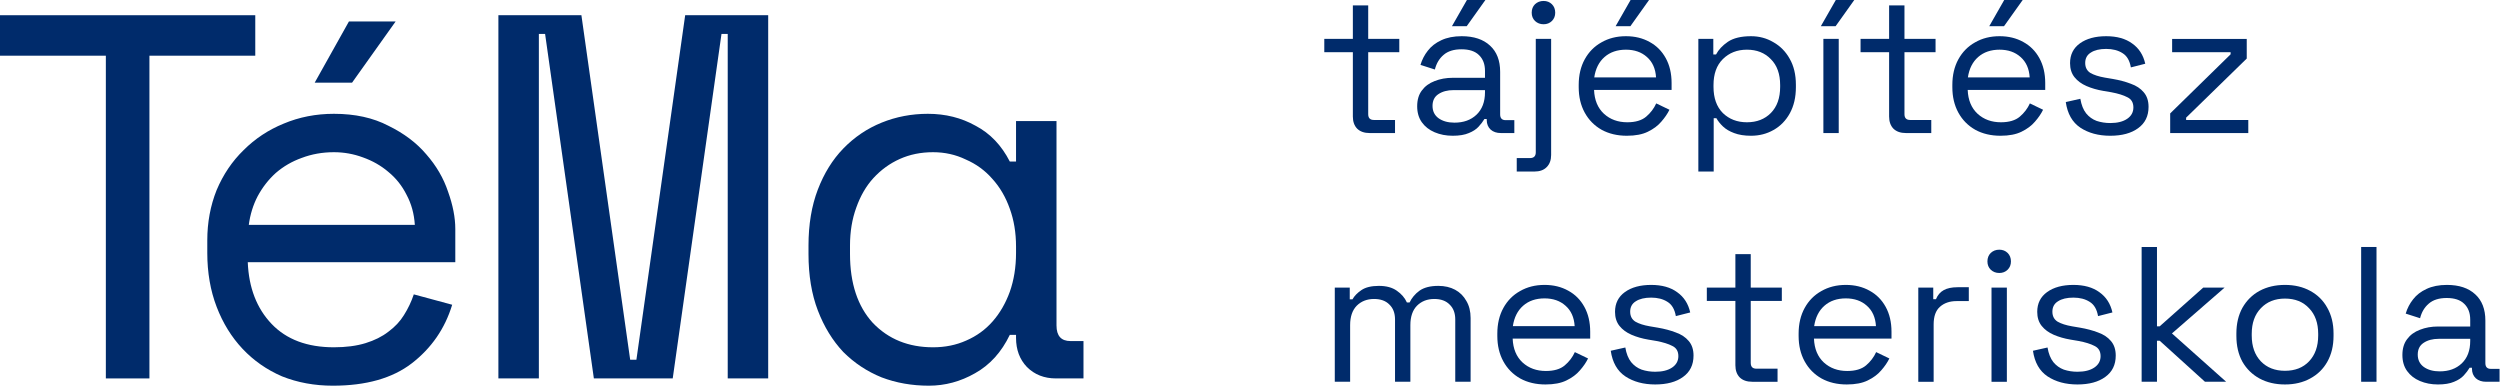
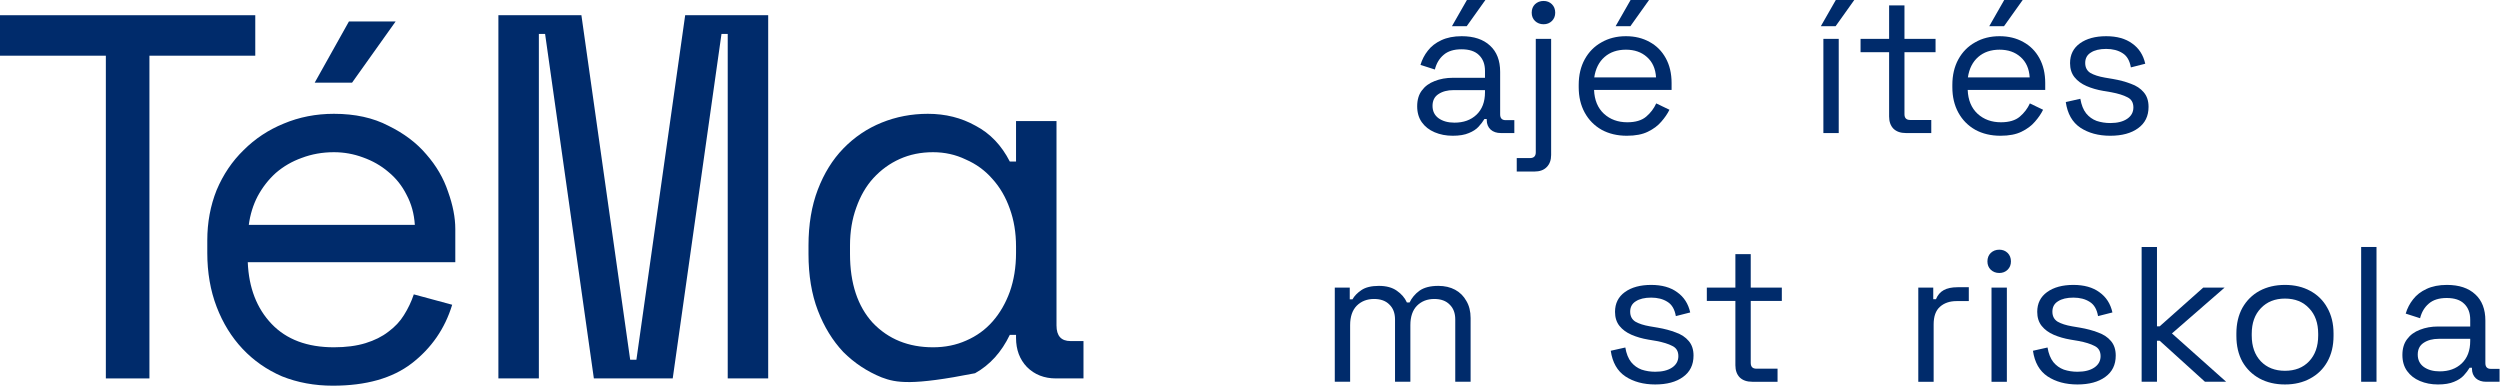
<svg xmlns="http://www.w3.org/2000/svg" width="538" height="83" viewBox="0 0 538 83" fill="none">
  <g clip-path="url(#clip0_99_17)">
    <path d="M524.648 82.736C523.227 82.736 521.93 82.487 520.759 81.99C519.589 81.493 518.669 80.774 518 79.835C517.331 78.896 516.996 77.749 516.996 76.396C516.996 75.014 517.331 73.882 518 72.998C518.669 72.086 519.589 71.409 520.759 70.968C521.93 70.498 523.24 70.263 524.69 70.263H531.59V68.771C531.59 67.335 531.157 66.202 530.293 65.373C529.457 64.545 528.203 64.13 526.53 64.13C524.885 64.13 523.603 64.531 522.683 65.332C521.763 66.106 521.136 67.155 520.801 68.481L517.707 67.487C518.041 66.354 518.571 65.332 519.296 64.42C520.021 63.481 520.982 62.735 522.181 62.183C523.408 61.603 524.871 61.313 526.572 61.313C529.192 61.313 531.227 61.989 532.677 63.343C534.126 64.669 534.851 66.547 534.851 68.978V78.136C534.851 78.965 535.241 79.379 536.022 79.379H537.904V82.156H535.018C534.098 82.156 533.36 81.907 532.802 81.41C532.245 80.885 531.966 80.194 531.966 79.338V79.131H531.464C531.157 79.656 530.739 80.208 530.21 80.788C529.708 81.341 529.011 81.796 528.119 82.156C527.227 82.542 526.07 82.736 524.648 82.736ZM525.025 79.918C526.976 79.918 528.551 79.352 529.75 78.219C530.976 77.059 531.59 75.443 531.59 73.371V72.915H524.816C523.505 72.915 522.418 73.205 521.554 73.785C520.718 74.338 520.299 75.18 520.299 76.313C520.299 77.445 520.732 78.329 521.596 78.965C522.488 79.6 523.631 79.918 525.025 79.918Z" fill="#002B6B" />
    <path d="M508.121 82.155V53.149H511.424V82.155H508.121Z" fill="#002B6B" />
    <path d="M491.723 82.736C489.66 82.736 487.834 82.308 486.246 81.451C484.684 80.595 483.458 79.393 482.566 77.846C481.702 76.271 481.27 74.421 481.27 72.293V71.755C481.27 69.655 481.702 67.818 482.566 66.244C483.458 64.669 484.684 63.453 486.246 62.597C487.834 61.741 489.66 61.313 491.723 61.313C493.786 61.313 495.598 61.741 497.159 62.597C498.748 63.453 499.975 64.669 500.839 66.244C501.731 67.818 502.177 69.655 502.177 71.755V72.293C502.177 74.421 501.731 76.271 500.839 77.846C499.975 79.393 498.748 80.595 497.159 81.451C495.598 82.308 493.786 82.736 491.723 82.736ZM491.723 79.794C493.898 79.794 495.626 79.117 496.908 77.763C498.219 76.382 498.874 74.531 498.874 72.211V71.838C498.874 69.517 498.219 67.68 496.908 66.326C495.626 64.945 493.898 64.255 491.723 64.255C489.577 64.255 487.848 64.945 486.538 66.326C485.228 67.68 484.573 69.517 484.573 71.838V72.211C484.573 74.531 485.228 76.382 486.538 77.763C487.848 79.117 489.577 79.794 491.723 79.794Z" fill="#002B6B" />
    <path d="M460.879 82.155V53.149H464.182V70.221H464.768L474.134 61.892H478.734L467.402 71.754L479.068 82.155H474.511L464.768 73.329H464.182V82.155H460.879Z" fill="#002B6B" />
    <path d="M447.068 82.736C444.531 82.736 442.385 82.156 440.628 80.995C438.9 79.835 437.855 77.998 437.492 75.484L440.628 74.78C440.851 76.106 441.269 77.155 441.883 77.929C442.496 78.675 443.249 79.213 444.141 79.545C445.061 79.849 446.036 80.001 447.068 80.001C448.601 80.001 449.814 79.697 450.706 79.089C451.598 78.481 452.044 77.666 452.044 76.644C452.044 75.595 451.612 74.863 450.748 74.448C449.911 74.006 448.754 73.647 447.277 73.371L445.562 73.081C444.252 72.86 443.054 72.514 441.966 72.045C440.879 71.575 440.015 70.94 439.374 70.139C438.733 69.338 438.412 68.329 438.412 67.114C438.412 65.29 439.123 63.868 440.545 62.846C441.966 61.824 443.848 61.313 446.19 61.313C448.503 61.313 450.371 61.837 451.793 62.887C453.243 63.909 454.176 65.36 454.595 67.238L451.5 68.025C451.249 66.561 450.65 65.539 449.702 64.959C448.754 64.351 447.584 64.047 446.19 64.047C444.796 64.047 443.695 64.31 442.886 64.835C442.078 65.332 441.674 66.078 441.674 67.072C441.674 68.039 442.05 68.757 442.803 69.227C443.583 69.669 444.615 70.001 445.897 70.222L447.611 70.512C449.061 70.76 450.357 71.106 451.5 71.548C452.671 71.962 453.591 72.57 454.26 73.371C454.957 74.172 455.305 75.222 455.305 76.52C455.305 78.509 454.553 80.042 453.047 81.12C451.57 82.197 449.577 82.736 447.068 82.736Z" fill="#002B6B" />
    <path d="M428.573 82.158V61.895H431.877V82.158H428.573ZM430.246 58.746C429.521 58.746 428.908 58.511 428.406 58.041C427.932 57.572 427.695 56.978 427.695 56.26C427.695 55.514 427.932 54.906 428.406 54.436C428.908 53.967 429.521 53.732 430.246 53.732C430.971 53.732 431.57 53.967 432.044 54.436C432.518 54.906 432.755 55.514 432.755 56.26C432.755 56.978 432.518 57.572 432.044 58.041C431.57 58.511 430.971 58.746 430.246 58.746Z" fill="#002B6B" />
    <path d="M412.816 82.157V61.895H416.036V64.381H416.622C416.984 63.497 417.542 62.847 418.294 62.433C419.047 62.019 420.036 61.812 421.263 61.812H423.688V64.795H421.054C419.577 64.795 418.378 65.21 417.458 66.038C416.566 66.839 416.12 68.096 416.12 69.809V82.157H412.816Z" fill="#002B6B" />
-     <path d="M397.433 82.736C395.37 82.736 393.558 82.308 391.997 81.451C390.436 80.567 389.223 79.338 388.359 77.763C387.495 76.189 387.062 74.365 387.062 72.293V71.796C387.062 69.697 387.495 67.86 388.359 66.285C389.223 64.71 390.422 63.495 391.955 62.639C393.488 61.755 395.244 61.313 397.224 61.313C399.147 61.313 400.848 61.727 402.325 62.556C403.802 63.357 404.959 64.517 405.796 66.036C406.632 67.556 407.05 69.338 407.05 71.382V72.874H390.366C390.45 75.056 391.16 76.769 392.498 78.012C393.837 79.227 395.509 79.835 397.516 79.835C399.272 79.835 400.625 79.434 401.572 78.633C402.52 77.832 403.245 76.879 403.747 75.774L406.59 77.142C406.172 77.998 405.587 78.854 404.834 79.711C404.109 80.567 403.147 81.285 401.949 81.865C400.778 82.446 399.272 82.736 397.433 82.736ZM390.408 70.18H403.705C403.593 68.302 402.938 66.838 401.74 65.788C400.569 64.738 399.063 64.213 397.224 64.213C395.356 64.213 393.823 64.738 392.624 65.788C391.425 66.838 390.686 68.302 390.408 70.18Z" fill="#002B6B" />
    <path d="M377.093 82.158C375.922 82.158 375.016 81.84 374.375 81.205C373.762 80.57 373.455 79.699 373.455 78.594V64.754H367.309V61.895H373.455V54.685H376.759V61.895H383.449V64.754H376.759V78.097C376.759 78.926 377.163 79.34 377.971 79.34H382.529V82.158H377.093Z" fill="#002B6B" />
    <path d="M356.208 82.736C353.672 82.736 351.525 82.156 349.769 80.995C348.041 79.835 346.995 77.998 346.633 75.484L349.769 74.78C349.992 76.106 350.41 77.155 351.023 77.929C351.637 78.675 352.389 79.213 353.281 79.545C354.201 79.849 355.177 80.001 356.208 80.001C357.742 80.001 358.954 79.697 359.846 79.089C360.738 78.481 361.184 77.666 361.184 76.644C361.184 75.595 360.752 74.863 359.888 74.448C359.052 74.006 357.895 73.647 356.418 73.371L354.703 73.081C353.393 72.86 352.194 72.514 351.107 72.045C350.02 71.575 349.156 70.94 348.514 70.139C347.873 69.338 347.553 68.329 347.553 67.114C347.553 65.29 348.264 63.868 349.685 62.846C351.107 61.824 352.989 61.313 355.33 61.313C357.644 61.313 359.512 61.837 360.934 62.887C362.383 63.909 363.317 65.36 363.735 67.238L360.641 68.025C360.39 66.561 359.791 65.539 358.843 64.959C357.895 64.351 356.724 64.047 355.33 64.047C353.936 64.047 352.835 64.31 352.027 64.835C351.219 65.332 350.814 66.078 350.814 67.072C350.814 68.039 351.191 68.757 351.943 69.227C352.724 69.669 353.755 70.001 355.038 70.222L356.752 70.512C358.202 70.76 359.498 71.106 360.641 71.548C361.812 71.962 362.732 72.57 363.401 73.371C364.098 74.172 364.446 75.222 364.446 76.52C364.446 78.509 363.693 80.042 362.188 81.12C360.711 82.197 358.717 82.736 356.208 82.736Z" fill="#002B6B" />
-     <path d="M332.593 82.736C330.53 82.736 328.718 82.308 327.157 81.451C325.596 80.567 324.383 79.338 323.519 77.763C322.655 76.189 322.223 74.365 322.223 72.293V71.796C322.223 69.697 322.655 67.86 323.519 66.285C324.383 64.71 325.582 63.495 327.115 62.639C328.648 61.755 330.404 61.313 332.384 61.313C334.307 61.313 336.008 61.727 337.485 62.556C338.963 63.357 340.119 64.517 340.956 66.036C341.792 67.556 342.21 69.338 342.21 71.382V72.874H325.526C325.61 75.056 326.321 76.769 327.659 78.012C328.997 79.227 330.669 79.835 332.676 79.835C334.433 79.835 335.785 79.434 336.732 78.633C337.68 77.832 338.405 76.879 338.907 75.774L341.75 77.142C341.332 77.998 340.747 78.854 339.994 79.711C339.269 80.567 338.307 81.285 337.109 81.865C335.938 82.446 334.433 82.736 332.593 82.736ZM325.568 70.18H338.865C338.754 68.302 338.098 66.838 336.9 65.788C335.729 64.738 334.224 64.213 332.384 64.213C330.516 64.213 328.983 64.738 327.784 65.788C326.585 66.838 325.847 68.302 325.568 70.18Z" fill="#002B6B" />
    <path d="M287.246 82.156V61.894H290.466V64.421H291.051C291.442 63.703 292.083 63.04 292.975 62.432C293.867 61.825 295.121 61.521 296.738 61.521C298.327 61.521 299.609 61.866 300.585 62.557C301.589 63.247 302.313 64.09 302.759 65.084H303.345C303.819 64.09 304.53 63.247 305.477 62.557C306.453 61.866 307.805 61.521 309.533 61.521C310.899 61.521 312.098 61.797 313.13 62.349C314.161 62.902 314.969 63.703 315.555 64.753C316.168 65.775 316.475 67.004 316.475 68.441V82.156H313.171V68.731C313.171 67.377 312.767 66.314 311.959 65.54C311.178 64.739 310.077 64.338 308.655 64.338C307.15 64.338 305.91 64.822 304.934 65.789C303.986 66.756 303.512 68.151 303.512 69.974V82.156H300.209V68.731C300.209 67.377 299.805 66.314 298.996 65.54C298.216 64.739 297.114 64.338 295.693 64.338C294.187 64.338 292.947 64.822 291.971 65.789C291.023 66.756 290.549 68.151 290.549 69.974V82.156H287.246Z" fill="#002B6B" />
-     <path d="M467.023 28.635V24.408L480.028 11.687V11.231H467.442V8.372H483.499V12.599L470.452 25.32V25.817H483.833V28.635H467.023Z" fill="#002B6B" />
    <path d="M454.13 29.214C451.594 29.214 449.447 28.634 447.691 27.474C445.962 26.313 444.917 24.476 444.555 21.962L447.691 21.258C447.914 22.584 448.332 23.634 448.945 24.407C449.559 25.153 450.311 25.692 451.203 26.023C452.123 26.327 453.099 26.479 454.13 26.479C455.664 26.479 456.876 26.175 457.768 25.567C458.66 24.96 459.106 24.145 459.106 23.123C459.106 22.073 458.674 21.341 457.81 20.926C456.974 20.484 455.817 20.125 454.339 19.849L452.625 19.559C451.315 19.338 450.116 18.993 449.029 18.523C447.942 18.053 447.078 17.418 446.436 16.617C445.795 15.816 445.475 14.807 445.475 13.592C445.475 11.769 446.185 10.346 447.607 9.324C449.029 8.302 450.911 7.791 453.252 7.791C455.566 7.791 457.434 8.316 458.855 9.365C460.305 10.387 461.239 11.838 461.657 13.716L458.563 14.504C458.312 13.04 457.712 12.017 456.765 11.437C455.817 10.829 454.646 10.526 453.252 10.526C451.858 10.526 450.757 10.788 449.949 11.313C449.14 11.81 448.736 12.556 448.736 13.55C448.736 14.517 449.113 15.236 449.865 15.705C450.646 16.147 451.677 16.479 452.959 16.7L454.674 16.99C456.124 17.238 457.42 17.584 458.563 18.026C459.734 18.44 460.653 19.048 461.323 19.849C462.019 20.65 462.368 21.7 462.368 22.998C462.368 24.987 461.615 26.52 460.11 27.598C458.632 28.675 456.639 29.214 454.13 29.214Z" fill="#002B6B" />
    <path d="M430.515 29.213C428.452 29.213 426.64 28.785 425.079 27.929C423.518 27.045 422.305 25.816 421.441 24.241C420.577 22.666 420.145 20.843 420.145 18.771V18.274C420.145 16.174 420.577 14.337 421.441 12.763C422.305 11.188 423.504 9.973 425.037 9.116C426.57 8.232 428.326 7.79 430.306 7.79C432.229 7.79 433.93 8.205 435.407 9.033C436.884 9.834 438.041 10.995 438.878 12.514C439.714 14.034 440.132 15.815 440.132 17.86V19.351H423.448C423.532 21.534 424.242 23.246 425.58 24.489C426.919 25.705 428.591 26.313 430.598 26.313C432.355 26.313 433.707 25.912 434.654 25.111C435.602 24.31 436.327 23.357 436.829 22.252L439.672 23.619C439.254 24.476 438.669 25.332 437.916 26.188C437.191 27.045 436.229 27.763 435.031 28.343C433.86 28.923 432.355 29.213 430.515 29.213ZM423.49 16.658H436.787C436.675 14.779 436.02 13.315 434.822 12.265C433.651 11.216 432.145 10.691 430.306 10.691C428.438 10.691 426.905 11.216 425.706 12.265C424.507 13.315 423.768 14.779 423.49 16.658ZM428.089 5.635L431.309 0H435.282L431.267 5.635H428.089Z" fill="#002B6B" />
    <path d="M410.175 28.634C409.005 28.634 408.099 28.317 407.457 27.681C406.844 27.046 406.537 26.176 406.537 25.071V11.231H400.391V8.371H406.537V1.161H409.841V8.371H416.531V11.231H409.841V24.573C409.841 25.402 410.245 25.817 411.053 25.817H415.611V28.634H410.175Z" fill="#002B6B" />
    <path d="M392.391 28.633V8.37H395.695V28.633H392.391ZM391.848 5.635L395.067 0H399.04L395.026 5.635H391.848Z" fill="#002B6B" />
-     <path d="M365.484 36.921V8.371H368.704V11.727H369.29C369.819 10.705 370.669 9.794 371.84 8.992C373.039 8.191 374.698 7.791 376.816 7.791C378.572 7.791 380.175 8.219 381.625 9.075C383.102 9.904 384.273 11.092 385.137 12.639C386.029 14.186 386.476 16.051 386.476 18.233V18.772C386.476 20.926 386.043 22.791 385.179 24.366C384.315 25.94 383.144 27.142 381.667 27.971C380.217 28.799 378.6 29.214 376.816 29.214C375.395 29.214 374.182 29.02 373.178 28.634C372.203 28.275 371.408 27.805 370.795 27.225C370.182 26.645 369.708 26.051 369.373 25.443H368.788V36.921H365.484ZM375.938 26.313C378.057 26.313 379.771 25.65 381.081 24.324C382.419 22.971 383.088 21.092 383.088 18.689V18.316C383.088 15.912 382.419 14.048 381.081 12.722C379.771 11.368 378.057 10.691 375.938 10.691C373.847 10.691 372.119 11.368 370.753 12.722C369.415 14.048 368.746 15.912 368.746 18.316V18.689C368.746 21.092 369.415 22.971 370.753 24.324C372.119 25.65 373.847 26.313 375.938 26.313Z" fill="#002B6B" />
    <path d="M350.108 29.213C348.046 29.213 346.234 28.785 344.672 27.929C343.111 27.045 341.899 25.816 341.035 24.241C340.17 22.666 339.738 20.843 339.738 18.771V18.274C339.738 16.174 340.17 14.337 341.035 12.763C341.899 11.188 343.097 9.973 344.631 9.116C346.164 8.232 347.92 7.79 349.899 7.79C351.823 7.79 353.523 8.205 355.001 9.033C356.478 9.834 357.635 10.995 358.471 12.514C359.308 14.034 359.726 15.815 359.726 17.86V19.351H343.042C343.125 21.534 343.836 23.246 345.174 24.489C346.512 25.705 348.185 26.313 350.192 26.313C351.948 26.313 353.3 25.912 354.248 25.111C355.196 24.31 355.921 23.357 356.422 22.252L359.266 23.619C358.848 24.476 358.262 25.332 357.51 26.188C356.785 27.045 355.823 27.763 354.624 28.343C353.454 28.923 351.948 29.213 350.108 29.213ZM343.083 16.658H356.381C356.269 14.779 355.614 13.315 354.415 12.265C353.245 11.216 351.739 10.691 349.899 10.691C348.032 10.691 346.498 11.216 345.3 12.265C344.101 13.315 343.362 14.779 343.083 16.658ZM347.683 5.635L350.903 0H354.875L350.861 5.635H347.683Z" fill="#002B6B" />
    <path d="M326.402 36.918V34.018H329.246C330.082 34.018 330.5 33.603 330.5 32.775V8.368H333.804V33.355C333.804 34.46 333.483 35.33 332.842 35.965C332.229 36.601 331.337 36.918 330.166 36.918H326.402ZM332.173 5.219C331.448 5.219 330.835 4.984 330.333 4.514C329.859 4.045 329.622 3.451 329.622 2.733C329.622 1.987 329.859 1.379 330.333 0.909C330.835 0.44 331.448 0.205 332.173 0.205C332.898 0.205 333.497 0.44 333.971 0.909C334.445 1.379 334.682 1.987 334.682 2.733C334.682 3.451 334.445 4.045 333.971 4.514C333.497 4.984 332.898 5.219 332.173 5.219Z" fill="#002B6B" />
    <path d="M312.629 29.213C311.207 29.213 309.911 28.965 308.74 28.468C307.569 27.97 306.649 27.252 305.98 26.313C305.311 25.373 304.977 24.227 304.977 22.873C304.977 21.492 305.311 20.36 305.98 19.476C306.649 18.564 307.569 17.887 308.74 17.445C309.911 16.976 311.221 16.741 312.671 16.741H319.57V15.249C319.57 13.812 319.138 12.68 318.274 11.851C317.437 11.022 316.183 10.608 314.51 10.608C312.866 10.608 311.583 11.008 310.663 11.81C309.743 12.583 309.116 13.633 308.782 14.959L305.687 13.964C306.022 12.832 306.552 11.81 307.276 10.898C308.001 9.959 308.963 9.213 310.162 8.66C311.388 8.08 312.852 7.79 314.552 7.79C317.173 7.79 319.208 8.467 320.657 9.821C322.107 11.147 322.832 13.025 322.832 15.456V24.614C322.832 25.442 323.222 25.857 324.002 25.857H325.884V28.633H322.999C322.079 28.633 321.34 28.385 320.783 27.887C320.225 27.363 319.946 26.672 319.946 25.816V25.608H319.445C319.138 26.133 318.72 26.686 318.19 27.266C317.688 27.818 316.991 28.274 316.099 28.633C315.207 29.02 314.05 29.213 312.629 29.213ZM313.005 26.396C314.956 26.396 316.531 25.829 317.73 24.697C318.957 23.536 319.57 21.92 319.57 19.849V19.393H312.796C311.486 19.393 310.399 19.683 309.534 20.263C308.698 20.815 308.28 21.658 308.28 22.791C308.28 23.923 308.712 24.807 309.576 25.442C310.468 26.078 311.611 26.396 313.005 26.396ZM312.461 5.635L315.681 0H319.654L315.639 5.635H312.461Z" fill="#002B6B" />
-     <path d="M294.773 28.634C293.602 28.634 292.696 28.317 292.055 27.681C291.442 27.046 291.135 26.176 291.135 25.071V11.231H284.988V8.371H291.135V1.161H294.438V8.371H301.129V11.231H294.438V24.573C294.438 25.402 294.843 25.817 295.651 25.817H300.209V28.634H294.773Z" fill="#002B6B" />
-     <path d="M218.651 72.057H217.311C215.524 75.779 213.031 78.534 209.83 80.32C206.704 82.106 203.391 83 199.893 83C196.245 83 192.858 82.404 189.732 81.213C186.605 79.948 183.851 78.124 181.469 75.742C179.162 73.286 177.338 70.308 175.998 66.81C174.658 63.311 173.988 59.254 173.988 54.639V52.852C173.988 48.312 174.658 44.292 175.998 40.794C177.338 37.295 179.162 34.355 181.469 31.973C183.851 29.516 186.605 27.655 189.732 26.39C192.858 25.125 196.171 24.492 199.669 24.492C203.466 24.492 206.89 25.348 209.942 27.06C213.068 28.698 215.524 31.266 217.311 34.764H218.651V26.055H227.36V70.048C227.36 72.281 228.365 73.397 230.375 73.397H233.166V81.437H227.248C224.718 81.437 222.633 80.618 220.996 78.98C219.432 77.343 218.651 75.258 218.651 72.727V72.057ZM200.786 74.737C203.391 74.737 205.773 74.253 207.932 73.286C210.165 72.318 212.063 70.941 213.626 69.154C215.19 67.368 216.418 65.246 217.311 62.79C218.204 60.259 218.651 57.468 218.651 54.416V53.076C218.651 50.098 218.204 47.381 217.311 44.925C216.418 42.394 215.152 40.235 213.515 38.449C211.951 36.662 210.053 35.285 207.82 34.318C205.661 33.275 203.317 32.754 200.786 32.754C198.181 32.754 195.799 33.238 193.64 34.206C191.481 35.174 189.583 36.551 187.945 38.337C186.382 40.049 185.154 42.171 184.261 44.702C183.367 47.158 182.921 49.875 182.921 52.852V54.639C182.921 60.966 184.558 65.916 187.834 69.489C191.183 72.988 195.501 74.737 200.786 74.737Z" fill="#002B6B" />
+     <path d="M218.651 72.057H217.311C215.524 75.779 213.031 78.534 209.83 80.32C196.245 83 192.858 82.404 189.732 81.213C186.605 79.948 183.851 78.124 181.469 75.742C179.162 73.286 177.338 70.308 175.998 66.81C174.658 63.311 173.988 59.254 173.988 54.639V52.852C173.988 48.312 174.658 44.292 175.998 40.794C177.338 37.295 179.162 34.355 181.469 31.973C183.851 29.516 186.605 27.655 189.732 26.39C192.858 25.125 196.171 24.492 199.669 24.492C203.466 24.492 206.89 25.348 209.942 27.06C213.068 28.698 215.524 31.266 217.311 34.764H218.651V26.055H227.36V70.048C227.36 72.281 228.365 73.397 230.375 73.397H233.166V81.437H227.248C224.718 81.437 222.633 80.618 220.996 78.98C219.432 77.343 218.651 75.258 218.651 72.727V72.057ZM200.786 74.737C203.391 74.737 205.773 74.253 207.932 73.286C210.165 72.318 212.063 70.941 213.626 69.154C215.19 67.368 216.418 65.246 217.311 62.79C218.204 60.259 218.651 57.468 218.651 54.416V53.076C218.651 50.098 218.204 47.381 217.311 44.925C216.418 42.394 215.152 40.235 213.515 38.449C211.951 36.662 210.053 35.285 207.82 34.318C205.661 33.275 203.317 32.754 200.786 32.754C198.181 32.754 195.799 33.238 193.64 34.206C191.481 35.174 189.583 36.551 187.945 38.337C186.382 40.049 185.154 42.171 184.261 44.702C183.367 47.158 182.921 49.875 182.921 52.852V54.639C182.921 60.966 184.558 65.916 187.834 69.489C191.183 72.988 195.501 74.737 200.786 74.737Z" fill="#002B6B" />
    <path d="M107.254 3.277H125.119L135.615 77.417H136.955L147.45 3.277H165.315V81.437H156.606V7.297H155.266L144.77 81.437H127.799L117.303 7.297H115.963V81.437H107.254V3.277Z" fill="#002B6B" />
    <path d="M53.319 56.425C53.542 61.934 55.254 66.363 58.455 69.713C61.656 73.062 66.122 74.737 71.854 74.737C74.459 74.737 76.729 74.439 78.665 73.844C80.6 73.248 82.238 72.43 83.578 71.387C84.992 70.345 86.108 69.154 86.927 67.814C87.82 66.4 88.528 64.911 89.049 63.348L97.311 65.581C95.748 70.717 92.845 74.923 88.602 78.198C84.433 81.399 78.776 83 71.63 83C67.685 83 64.038 82.33 60.688 80.99C57.413 79.576 54.584 77.603 52.202 75.072C49.82 72.541 47.959 69.526 46.619 66.028C45.279 62.529 44.609 58.658 44.609 54.416V51.736C44.609 47.865 45.279 44.255 46.619 40.905C48.033 37.555 49.969 34.69 52.425 32.308C54.882 29.851 57.748 27.953 61.023 26.613C64.373 25.199 67.983 24.492 71.854 24.492C76.394 24.492 80.302 25.348 83.578 27.06C86.927 28.697 89.644 30.744 91.728 33.201C93.887 35.657 95.45 38.337 96.418 41.24C97.46 44.143 97.981 46.823 97.981 49.279V56.425H53.319ZM71.854 32.754C69.397 32.754 67.09 33.164 64.931 33.982C62.847 34.727 60.986 35.806 59.348 37.221C57.785 38.635 56.482 40.31 55.44 42.245C54.472 44.106 53.84 46.153 53.542 48.386H89.272C89.123 46.004 88.528 43.845 87.486 41.91C86.518 39.975 85.215 38.337 83.578 36.997C82.014 35.657 80.191 34.615 78.106 33.871C76.097 33.126 74.012 32.754 71.854 32.754ZM85.141 4.617L75.761 17.792H67.722L75.092 4.617H85.141Z" fill="#002B6B" />
    <path d="M0 3.277H54.935V11.986H32.157V81.437H22.778V11.986H0V3.277Z" fill="#002B6B" />
  </g>
  <defs>
    <clipPath id="clip0_99_17">
      <rect width="538" height="83" fill="white" />
    </clipPath>
  </defs>
</svg>